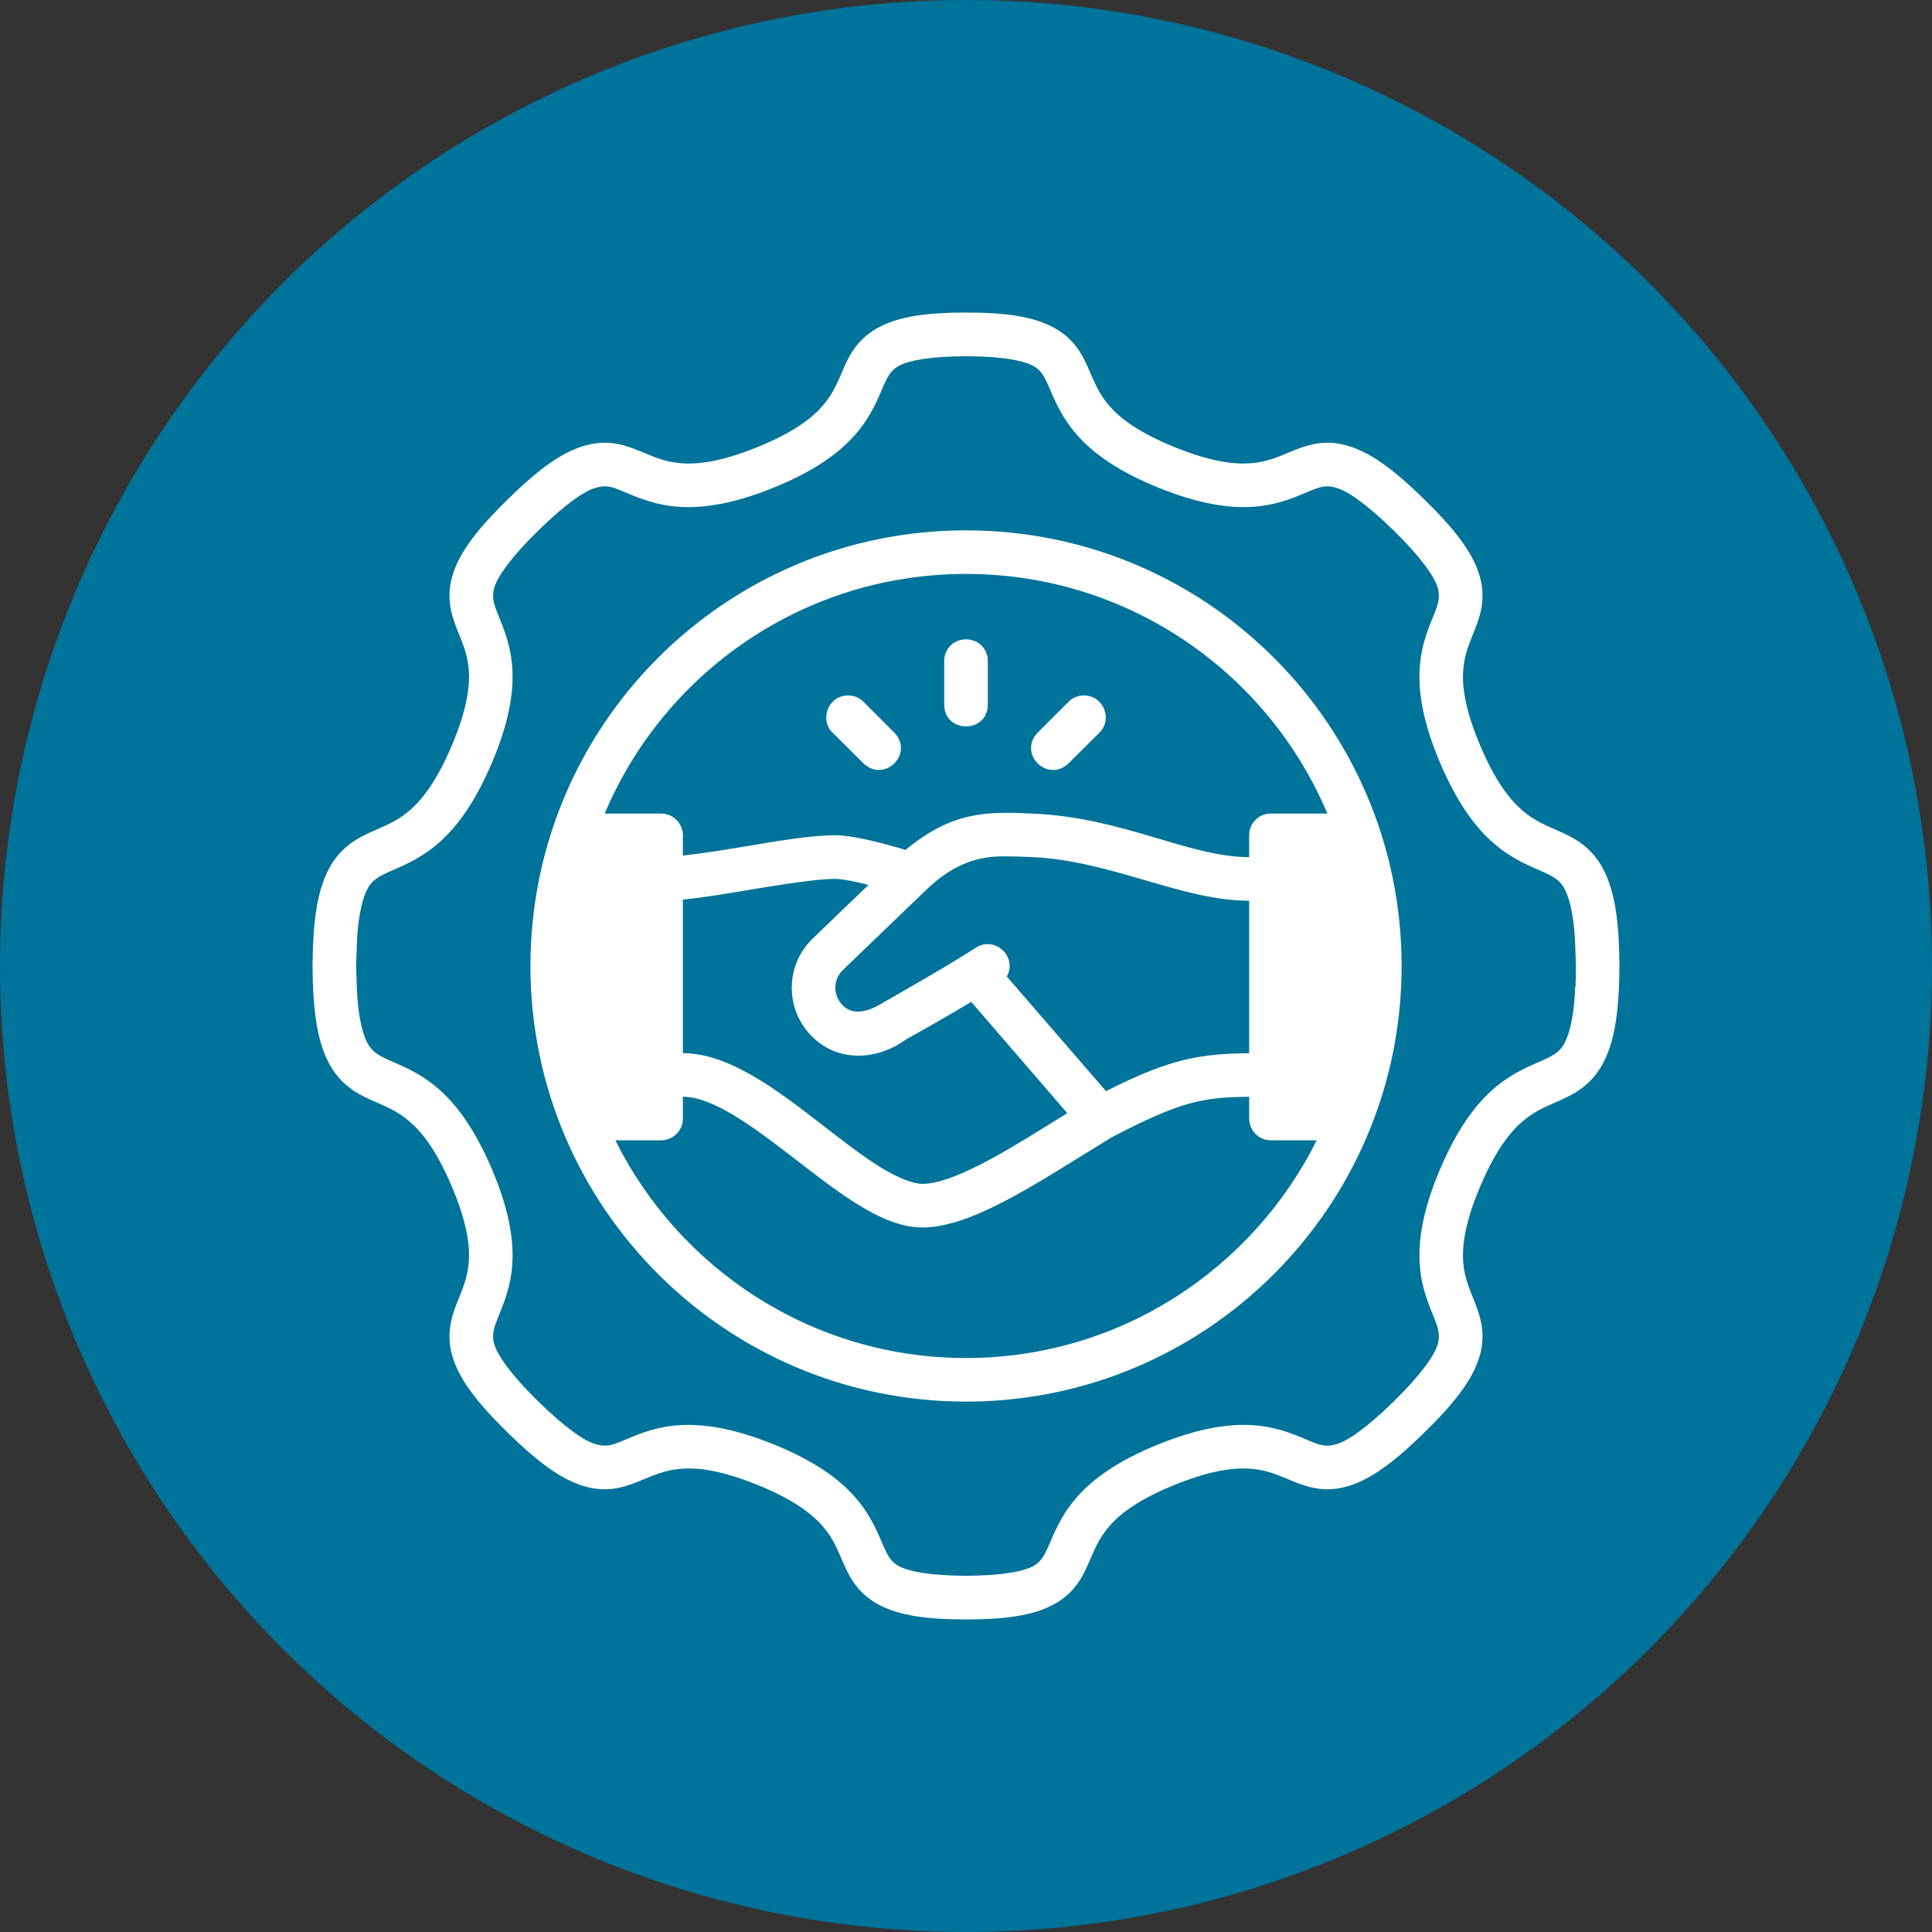
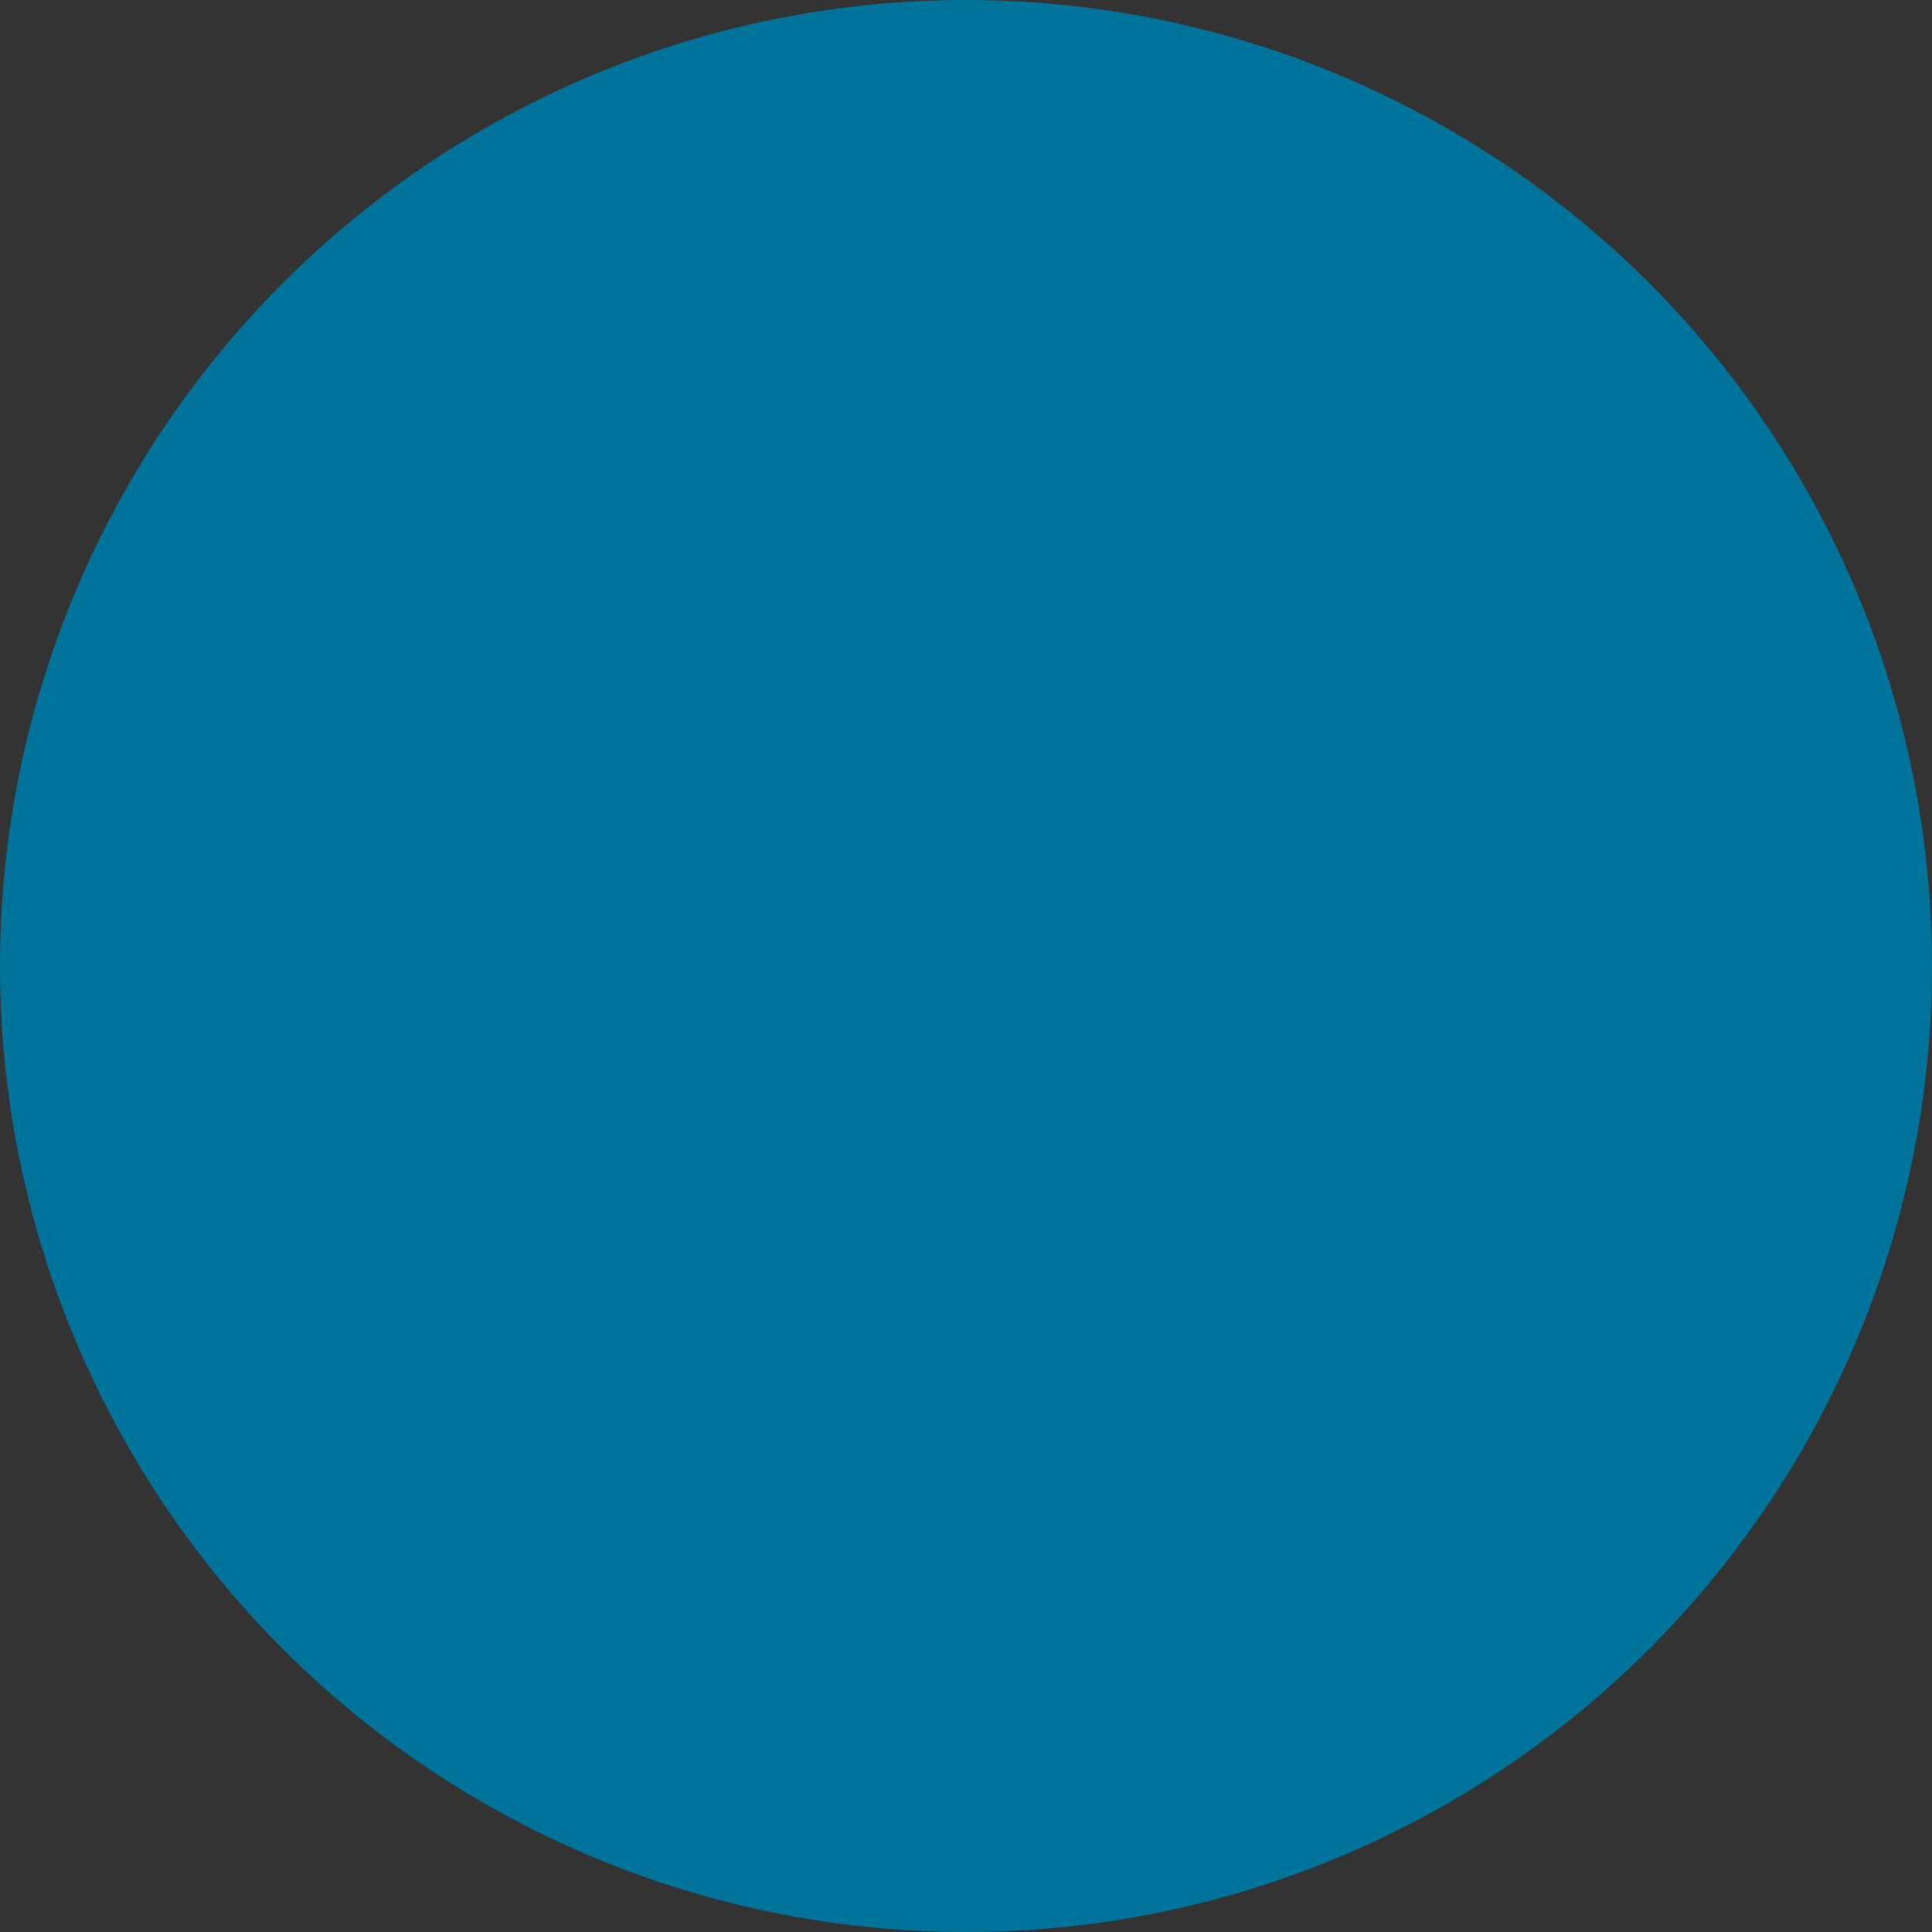
<svg xmlns="http://www.w3.org/2000/svg" width="68" height="68" viewBox="0 0 68 68" fill="none">
  <rect x="0" y="0" width="68" height="68" fill="#333333" stroke="none" />
  <circle cx="34" cy="34" r="34" fill="#00739A" />
-   <path d="M30.995 11.487C30.206 11.881 29.91 12.472 29.694 12.963C29.477 13.454 29.334 13.849 28.951 14.288C28.567 14.727 27.919 15.23 26.631 15.748C25.344 16.267 24.526 16.353 23.944 16.302C23.361 16.252 22.98 16.063 22.482 15.86C21.879 15.614 21.289 15.464 20.519 15.703C19.749 15.943 18.966 16.504 17.876 17.57C16.787 18.637 16.206 19.409 15.952 20.173C15.678 20.997 15.887 21.638 16.082 22.137C16.278 22.637 16.459 23.012 16.5 23.591C16.541 24.171 16.437 24.984 15.895 26.257C15.353 27.529 14.841 28.169 14.39 28.549C13.94 28.93 13.524 29.073 13.02 29.302C12.516 29.532 11.924 29.864 11.532 30.667C11.168 31.41 11.013 32.405 11 33.994C11 33.996 11.002 33.998 11.002 34C11.002 34.002 11 34.004 11 34.006C11.013 35.595 11.168 36.59 11.532 37.333C11.924 38.136 12.516 38.468 13.02 38.697C13.524 38.927 13.94 39.07 14.39 39.451C14.841 39.831 15.353 40.47 15.895 41.743C16.437 43.016 16.541 43.829 16.5 44.408C16.459 44.988 16.278 45.363 16.082 45.862C15.887 46.362 15.678 47.003 15.952 47.827C16.206 48.591 16.787 49.363 17.876 50.429C18.966 51.496 19.749 52.057 20.519 52.297C21.289 52.536 21.879 52.386 22.482 52.139C22.98 51.937 23.361 51.748 23.944 51.698C24.526 51.647 25.344 51.733 26.631 52.252C27.919 52.77 28.567 53.273 28.951 53.712C29.334 54.151 29.477 54.546 29.694 55.037C29.91 55.528 30.206 56.119 30.995 56.513C31.681 56.857 32.596 56.999 34 57C35.404 56.998 36.319 56.857 37.005 56.513C37.794 56.119 38.09 55.528 38.306 55.037C38.523 54.546 38.666 54.151 39.049 53.712C39.432 53.273 40.081 52.77 41.369 52.252C42.656 51.733 43.474 51.647 44.056 51.698C44.639 51.748 45.02 51.937 45.518 52.139C46.121 52.386 46.711 52.536 47.481 52.297C48.251 52.057 49.034 51.496 50.124 50.429C51.214 49.363 51.794 48.591 52.048 47.827C52.322 47.003 52.113 46.362 51.918 45.862C51.722 45.363 51.541 44.988 51.5 44.408C51.459 43.829 51.563 43.016 52.105 41.743C52.647 40.47 53.159 39.831 53.61 39.451C54.06 39.07 54.476 38.927 54.98 38.697C55.484 38.468 56.076 38.136 56.468 37.333C56.832 36.59 56.987 35.595 57 34C56.987 32.405 56.832 31.41 56.468 30.667C56.076 29.864 55.484 29.532 54.98 29.303C54.476 29.073 54.06 28.93 53.61 28.549C53.159 28.169 52.647 27.53 52.105 26.257C51.563 24.984 51.459 24.171 51.5 23.592C51.541 23.012 51.722 22.637 51.918 22.138C52.113 21.638 52.322 20.997 52.048 20.173C51.794 19.409 51.214 18.637 50.124 17.571C49.034 16.504 48.251 15.943 47.481 15.703C46.711 15.464 46.121 15.614 45.518 15.861C45.02 16.064 44.639 16.252 44.056 16.302C43.474 16.353 42.656 16.267 41.369 15.748C40.081 15.23 39.432 14.727 39.049 14.288C38.666 13.849 38.523 13.454 38.306 12.963C38.09 12.473 37.794 11.881 37.005 11.487C36.319 11.143 35.404 11.002 34 11C32.596 11.001 31.681 11.143 30.995 11.487ZM34 12.538C35.289 12.542 35.996 12.693 36.321 12.855C36.598 12.994 36.721 13.166 36.904 13.58C37.086 13.994 37.323 14.639 37.895 15.294C38.467 15.949 39.353 16.592 40.797 17.174C42.241 17.755 43.326 17.906 44.193 17.831C45.06 17.756 45.68 17.453 46.1 17.282C46.428 17.148 46.664 17.054 47.029 17.168C47.383 17.262 48.037 17.678 49.049 18.668C50.06 19.658 50.474 20.295 50.594 20.655C50.714 21.015 50.598 21.308 50.492 21.578C50.328 21.998 50.032 22.617 49.971 23.484C49.91 24.35 50.081 25.429 50.69 26.857C51.299 28.286 51.956 29.16 52.62 29.72C53.284 30.281 53.93 30.513 54.341 30.7C54.752 30.887 54.941 31.026 55.094 31.339C55.288 31.736 55.415 32.452 55.44 33.233L55.467 34C55.467 34 55.467 34.767 55.44 34.767C55.415 35.548 55.288 36.263 55.094 36.661C54.941 36.974 54.752 37.113 54.341 37.3C53.93 37.487 53.284 37.719 52.62 38.279C51.956 38.84 51.299 39.714 50.69 41.142C50.081 42.571 49.91 43.65 49.971 44.516C50.032 45.383 50.328 46.001 50.492 46.422C50.598 46.692 50.714 46.985 50.594 47.345C50.474 47.704 50.06 48.341 49.049 49.332C48.037 50.322 47.383 50.737 47.029 50.832C46.664 50.946 46.428 50.852 46.1 50.718C45.68 50.547 45.06 50.244 44.193 50.169C43.326 50.094 42.241 50.245 40.797 50.826C39.353 51.407 38.467 52.05 37.895 52.705C37.323 53.36 37.086 54.006 36.904 54.42C36.721 54.834 36.598 55.006 36.321 55.145C35.996 55.307 35.289 55.458 34 55.462C32.711 55.457 32.004 55.307 31.679 55.145C31.402 55.006 31.279 54.834 31.096 54.42C30.914 54.006 30.677 53.36 30.105 52.705C29.534 52.05 28.647 51.407 27.203 50.826C25.759 50.245 24.674 50.094 23.807 50.169C22.94 50.244 22.32 50.547 21.899 50.718C21.572 50.852 21.336 50.946 20.971 50.832C20.617 50.737 19.963 50.322 18.951 49.332C17.94 48.341 17.526 47.704 17.406 47.345C17.286 46.985 17.402 46.692 17.508 46.422C17.672 46.001 17.968 45.383 18.029 44.516C18.089 43.65 17.919 42.571 17.31 41.142C16.701 39.714 16.044 38.84 15.38 38.279C14.716 37.719 14.07 37.487 13.659 37.3C13.248 37.113 13.059 36.974 12.906 36.661C12.712 36.263 12.585 35.548 12.56 34.767L12.533 33.994L12.56 33.233C12.585 32.452 12.712 31.736 12.906 31.339C13.059 31.026 13.248 30.887 13.659 30.7C14.07 30.513 14.716 30.281 15.38 29.72C16.044 29.16 16.701 28.286 17.31 26.857C17.919 25.429 18.089 24.35 18.029 23.484C17.968 22.617 17.672 21.998 17.508 21.578C17.402 21.308 17.286 21.015 17.406 20.655C17.526 20.295 17.94 19.658 18.951 18.668C19.963 17.678 20.617 17.262 20.971 17.168C21.336 17.054 21.572 17.148 21.899 17.282C22.32 17.453 22.94 17.756 23.807 17.831C24.674 17.906 25.759 17.755 27.203 17.174C28.647 16.592 29.534 15.949 30.105 15.294C30.677 14.639 30.914 13.994 31.096 13.58C31.279 13.166 31.402 12.994 31.679 12.855C32.004 12.693 32.711 12.542 34 12.538ZM34 18.667C25.515 18.667 18.67 25.541 18.67 34C18.67 42.459 25.529 49.332 34 49.332C42.471 49.332 49.332 42.459 49.332 34C49.332 25.541 42.485 18.667 34 18.667ZM34 20.2C39.718 20.2 44.626 23.675 46.719 28.635C46.035 28.635 45.335 28.635 44.657 28.635C44.265 28.674 43.966 29.004 43.967 29.398V30.169C41.839 30.169 39.537 28.768 36.337 28.635C35.953 28.619 35.551 28.596 35.165 28.615C34.003 28.642 33.035 28.955 31.871 29.915C31.676 29.855 31.583 29.826 31.216 29.728C30.941 29.654 29.986 29.397 29.398 29.398C28.506 29.4 27.358 29.604 26.208 29.795C25.427 29.925 24.657 30.047 24.035 30.114V29.398C24.033 28.974 23.688 28.632 23.264 28.635H21.283C23.375 23.675 28.282 20.2 34 20.2ZM34 22.501C33.553 22.51 33.233 22.84 33.233 23.265V24.798C33.233 25.309 33.617 25.566 34 25.567C34.383 25.566 34.767 25.309 34.767 24.798V23.265C34.767 22.84 34.447 22.51 34 22.501ZM29.304 25.788L30.391 26.869C31.148 27.573 32.178 26.513 31.478 25.788L30.391 24.701C30.247 24.553 30.061 24.478 29.854 24.478C29.161 24.473 28.826 25.314 29.304 25.788ZM37.609 24.701L36.522 25.788C35.822 26.513 36.852 27.573 37.609 26.869L38.696 25.788C39.174 25.314 38.839 24.473 38.146 24.478C37.939 24.478 37.753 24.553 37.609 24.701ZM36.276 30.164C39.119 30.282 41.575 31.703 43.967 31.703V37.068C42.31 37.098 41.278 37.209 38.928 38.405L35.436 34.37C35.821 33.668 35.008 32.919 34.34 33.361C33.249 34.059 32.099 34.703 30.984 35.348C30.52 35.616 30.005 35.742 29.655 35.381C29.326 35.042 29.306 34.488 29.665 34.142L32.591 31.329C33.615 30.334 34.524 30.143 35.298 30.141C35.602 30.14 35.892 30.147 36.276 30.164V30.164ZM30.567 31.146L28.606 33.032C27.651 33.952 27.611 35.481 28.551 36.451C29.515 37.445 30.927 37.292 31.895 36.581C32.719 36.121 33.496 35.678 34.184 35.262L37.565 39.179C36.641 39.751 35.712 40.34 34.912 40.774C33.876 41.335 33.036 41.669 32.467 41.669C32.147 41.669 31.594 41.461 30.956 41.063C30.318 40.665 29.598 40.101 28.851 39.524C27.356 38.369 25.656 37.068 24.035 37.068V31.661C24.775 31.592 25.614 31.446 26.456 31.306C27.607 31.115 28.758 30.934 29.398 30.933C29.55 30.933 29.889 30.974 30.567 31.146V31.146ZM24.035 38.601C25.064 38.601 26.433 39.596 27.916 40.741C28.658 41.314 29.402 41.9 30.146 42.364C30.89 42.828 31.675 43.203 32.467 43.203C33.419 43.203 34.526 42.732 35.641 42.128C36.749 41.527 37.928 40.76 39.115 40.037C41.523 38.775 42.332 38.614 43.967 38.604V39.365C43.965 39.788 44.307 40.133 44.73 40.135H46.344C44.081 44.676 39.401 47.798 34 47.798C28.599 47.798 23.92 44.676 21.657 40.135H23.264C23.69 40.137 24.037 39.791 24.035 39.365V38.601Z" fill="white" />
</svg>